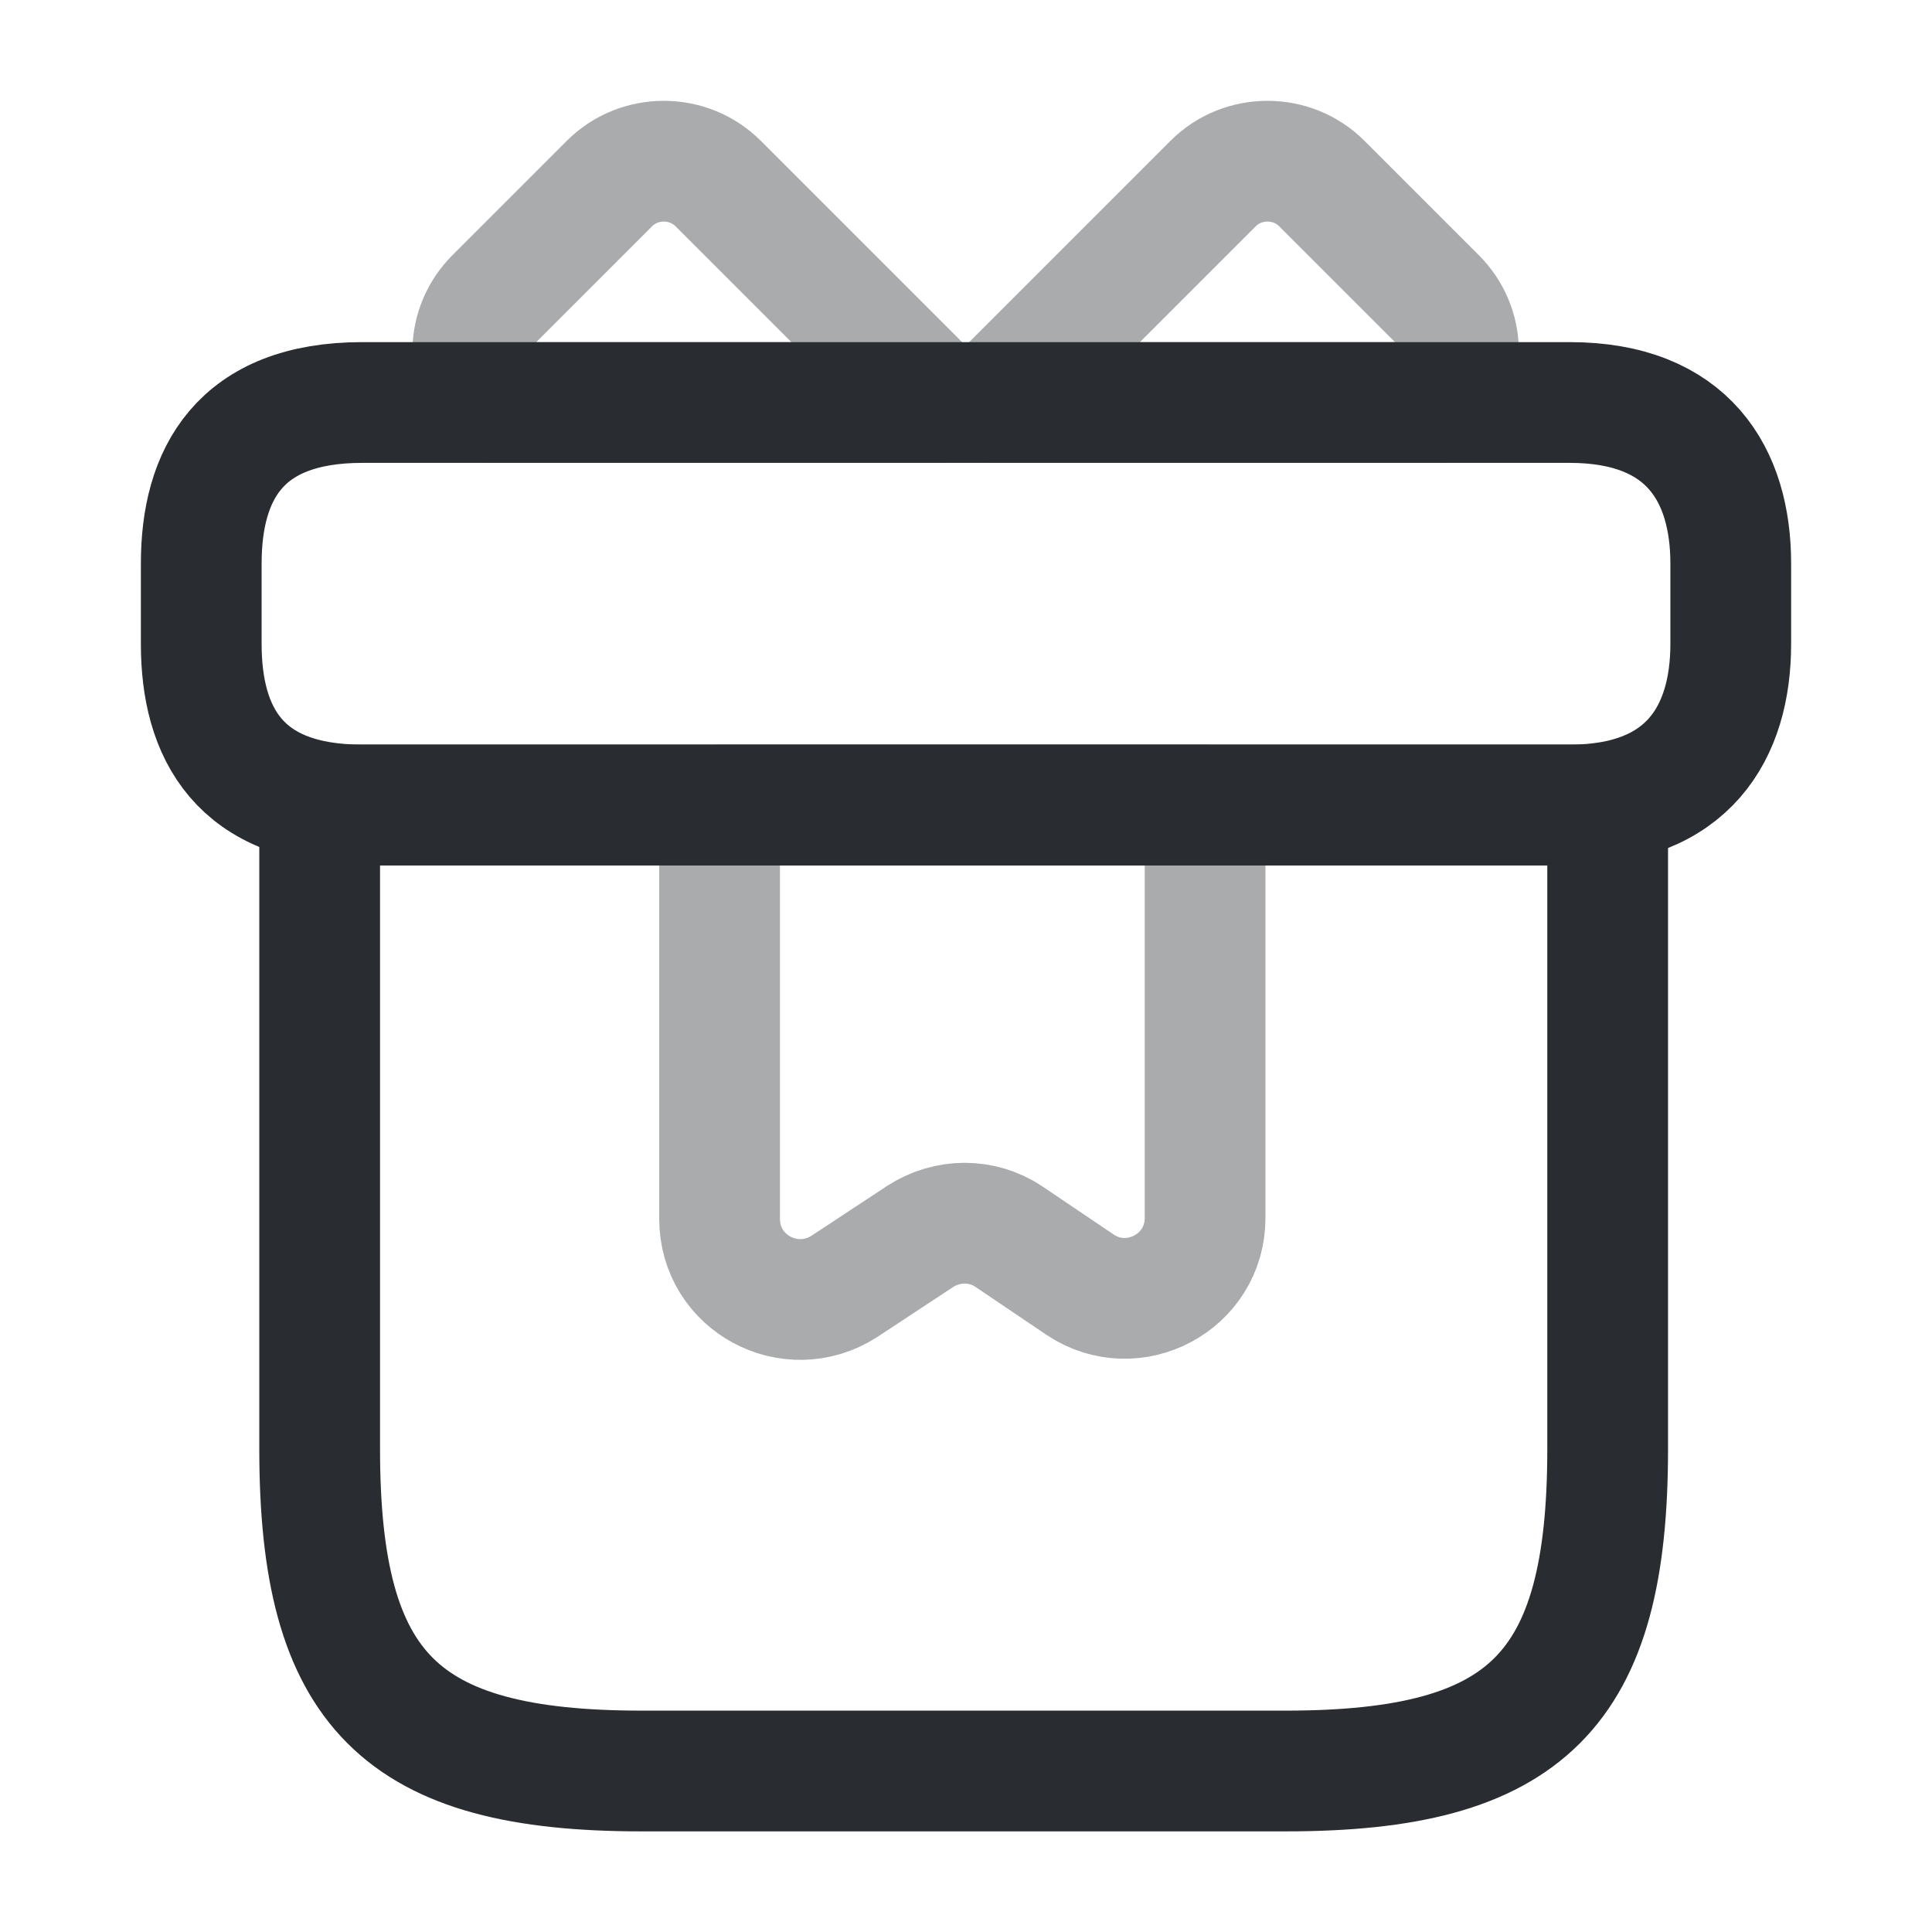
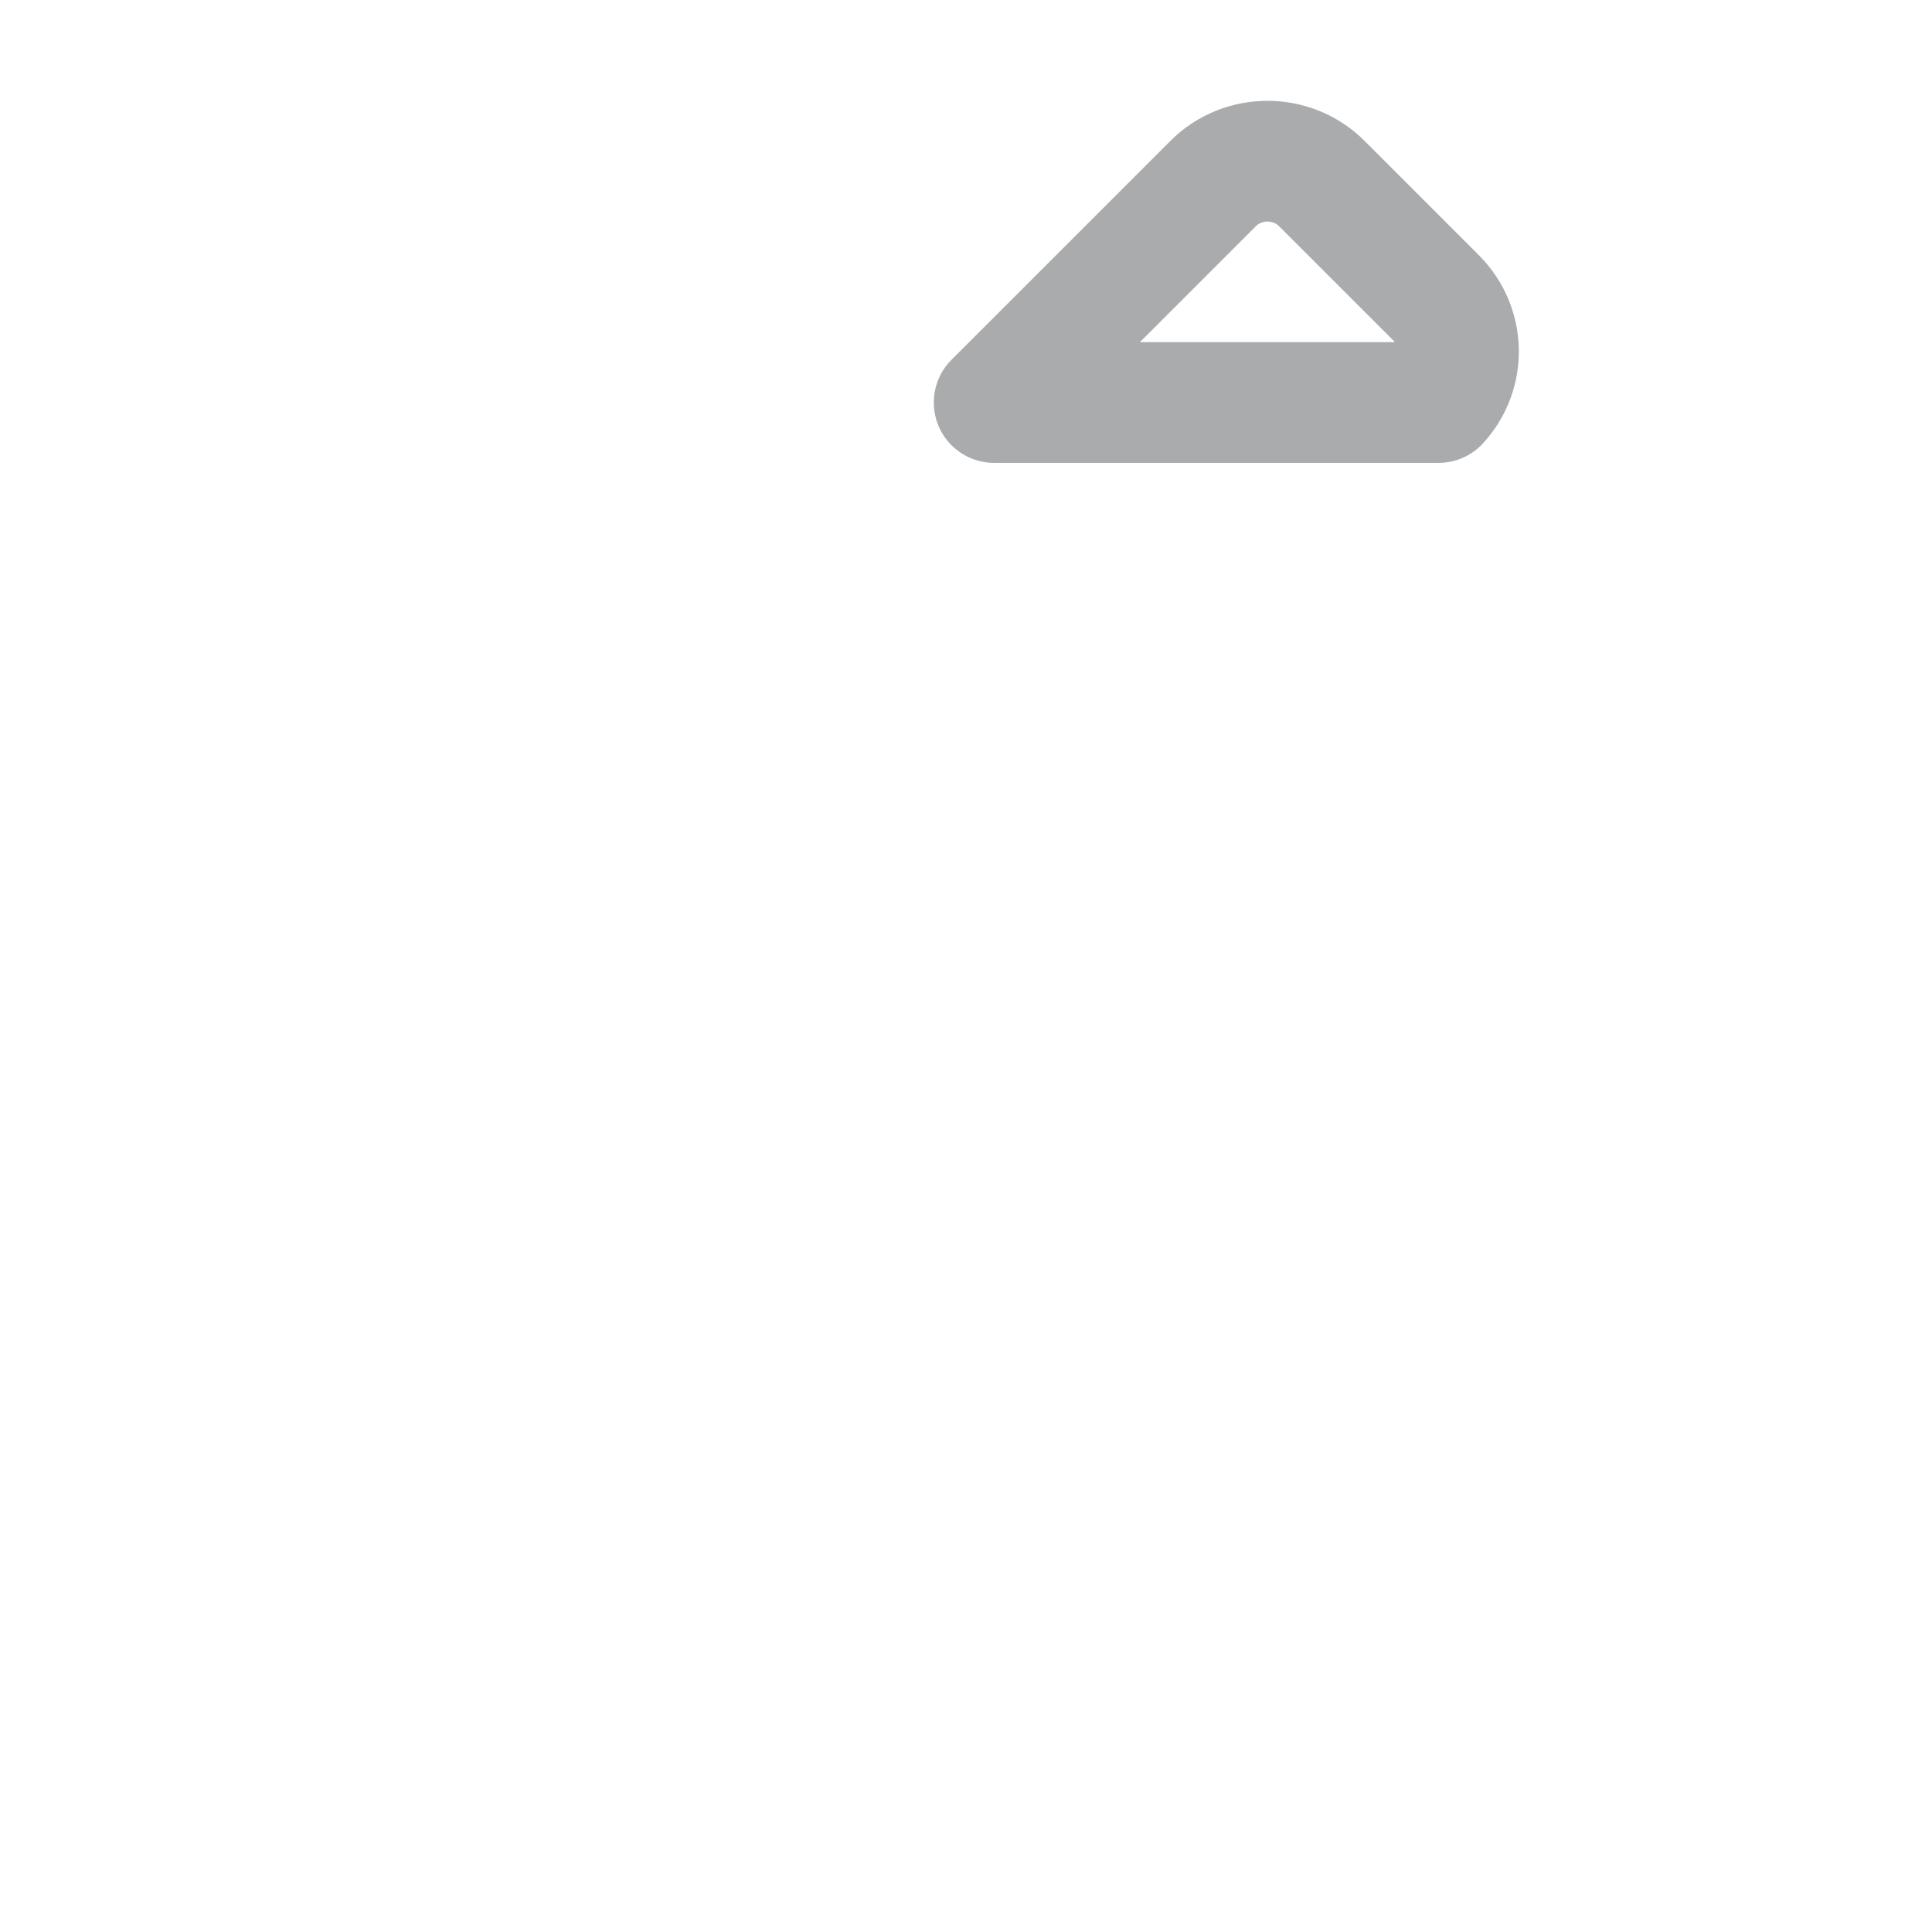
<svg xmlns="http://www.w3.org/2000/svg" width="24" height="24" viewBox="0 0 24 24" fill="none">
-   <path d="M19.971 10H3.971V18C3.971 21 4.971 22 7.971 22H15.971C18.971 22 19.971 21 19.971 18V10Z" stroke="#292D32" stroke-width="1.5" stroke-miterlimit="10" stroke-linecap="round" stroke-linejoin="round" />
-   <path d="M21.5 7V8C21.5 9.1 20.97 10 19.5 10H4.5C2.97 10 2.5 9.1 2.5 8V7C2.5 5.9 2.97 5 4.5 5H19.5C20.97 5 21.5 5.9 21.5 7Z" stroke="#292D32" stroke-width="1.5" stroke-miterlimit="10" stroke-linecap="round" stroke-linejoin="round" />
-   <path opacity="0.4" d="M11.641 5H6.121C5.781 4.63 5.791 4.06 6.151 3.7L7.571 2.28C7.941 1.91 8.551 1.91 8.921 2.28L11.641 5Z" stroke="#292D32" stroke-width="1.5" stroke-miterlimit="10" stroke-linecap="round" stroke-linejoin="round" />
  <path opacity="0.4" d="M17.87 5H12.35L15.07 2.28C15.44 1.91 16.05 1.91 16.42 2.28L17.84 3.7C18.2 4.06 18.21 4.63 17.87 5Z" stroke="#292D32" stroke-width="1.5" stroke-miterlimit="10" stroke-linecap="round" stroke-linejoin="round" />
-   <path opacity="0.4" d="M8.939 10V15.14C8.939 15.94 9.819 16.41 10.489 15.98L11.43 15.36C11.77 15.14 12.2 15.14 12.53 15.36L13.419 15.96C14.079 16.4 14.97 15.93 14.97 15.13V10H8.939Z" stroke="#292D32" stroke-width="1.5" stroke-miterlimit="10" stroke-linecap="round" stroke-linejoin="round" />
</svg>